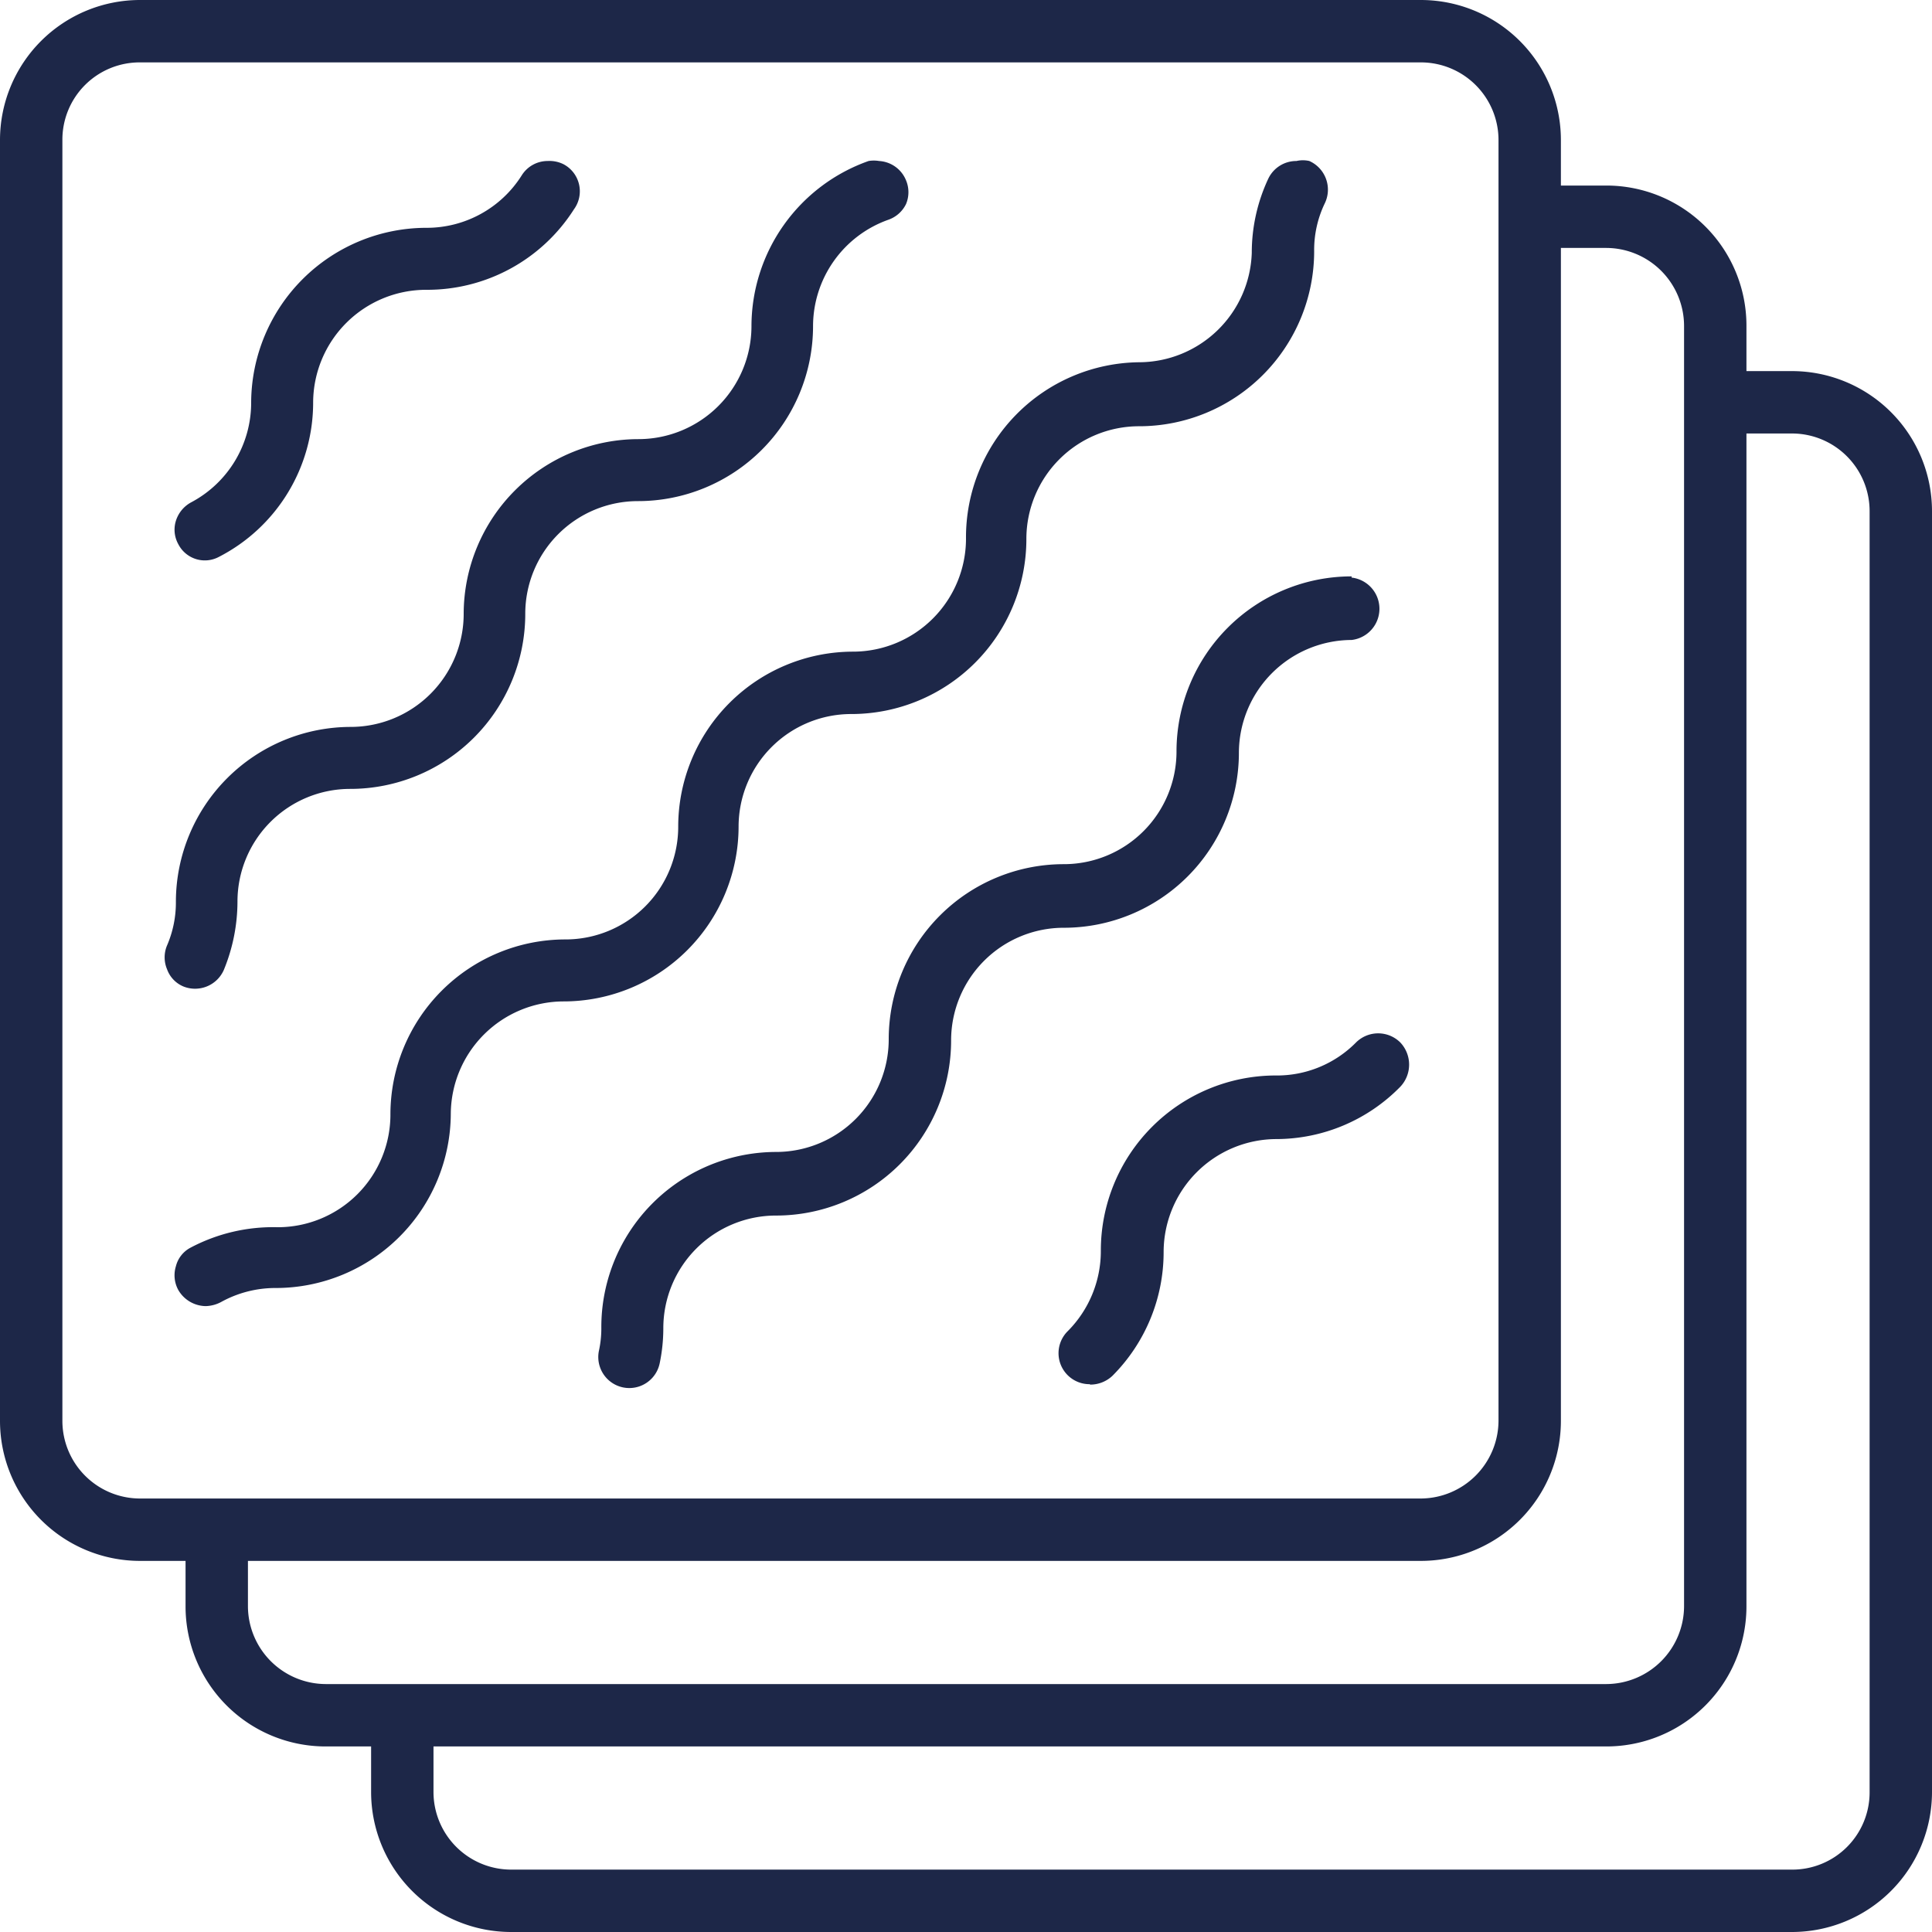
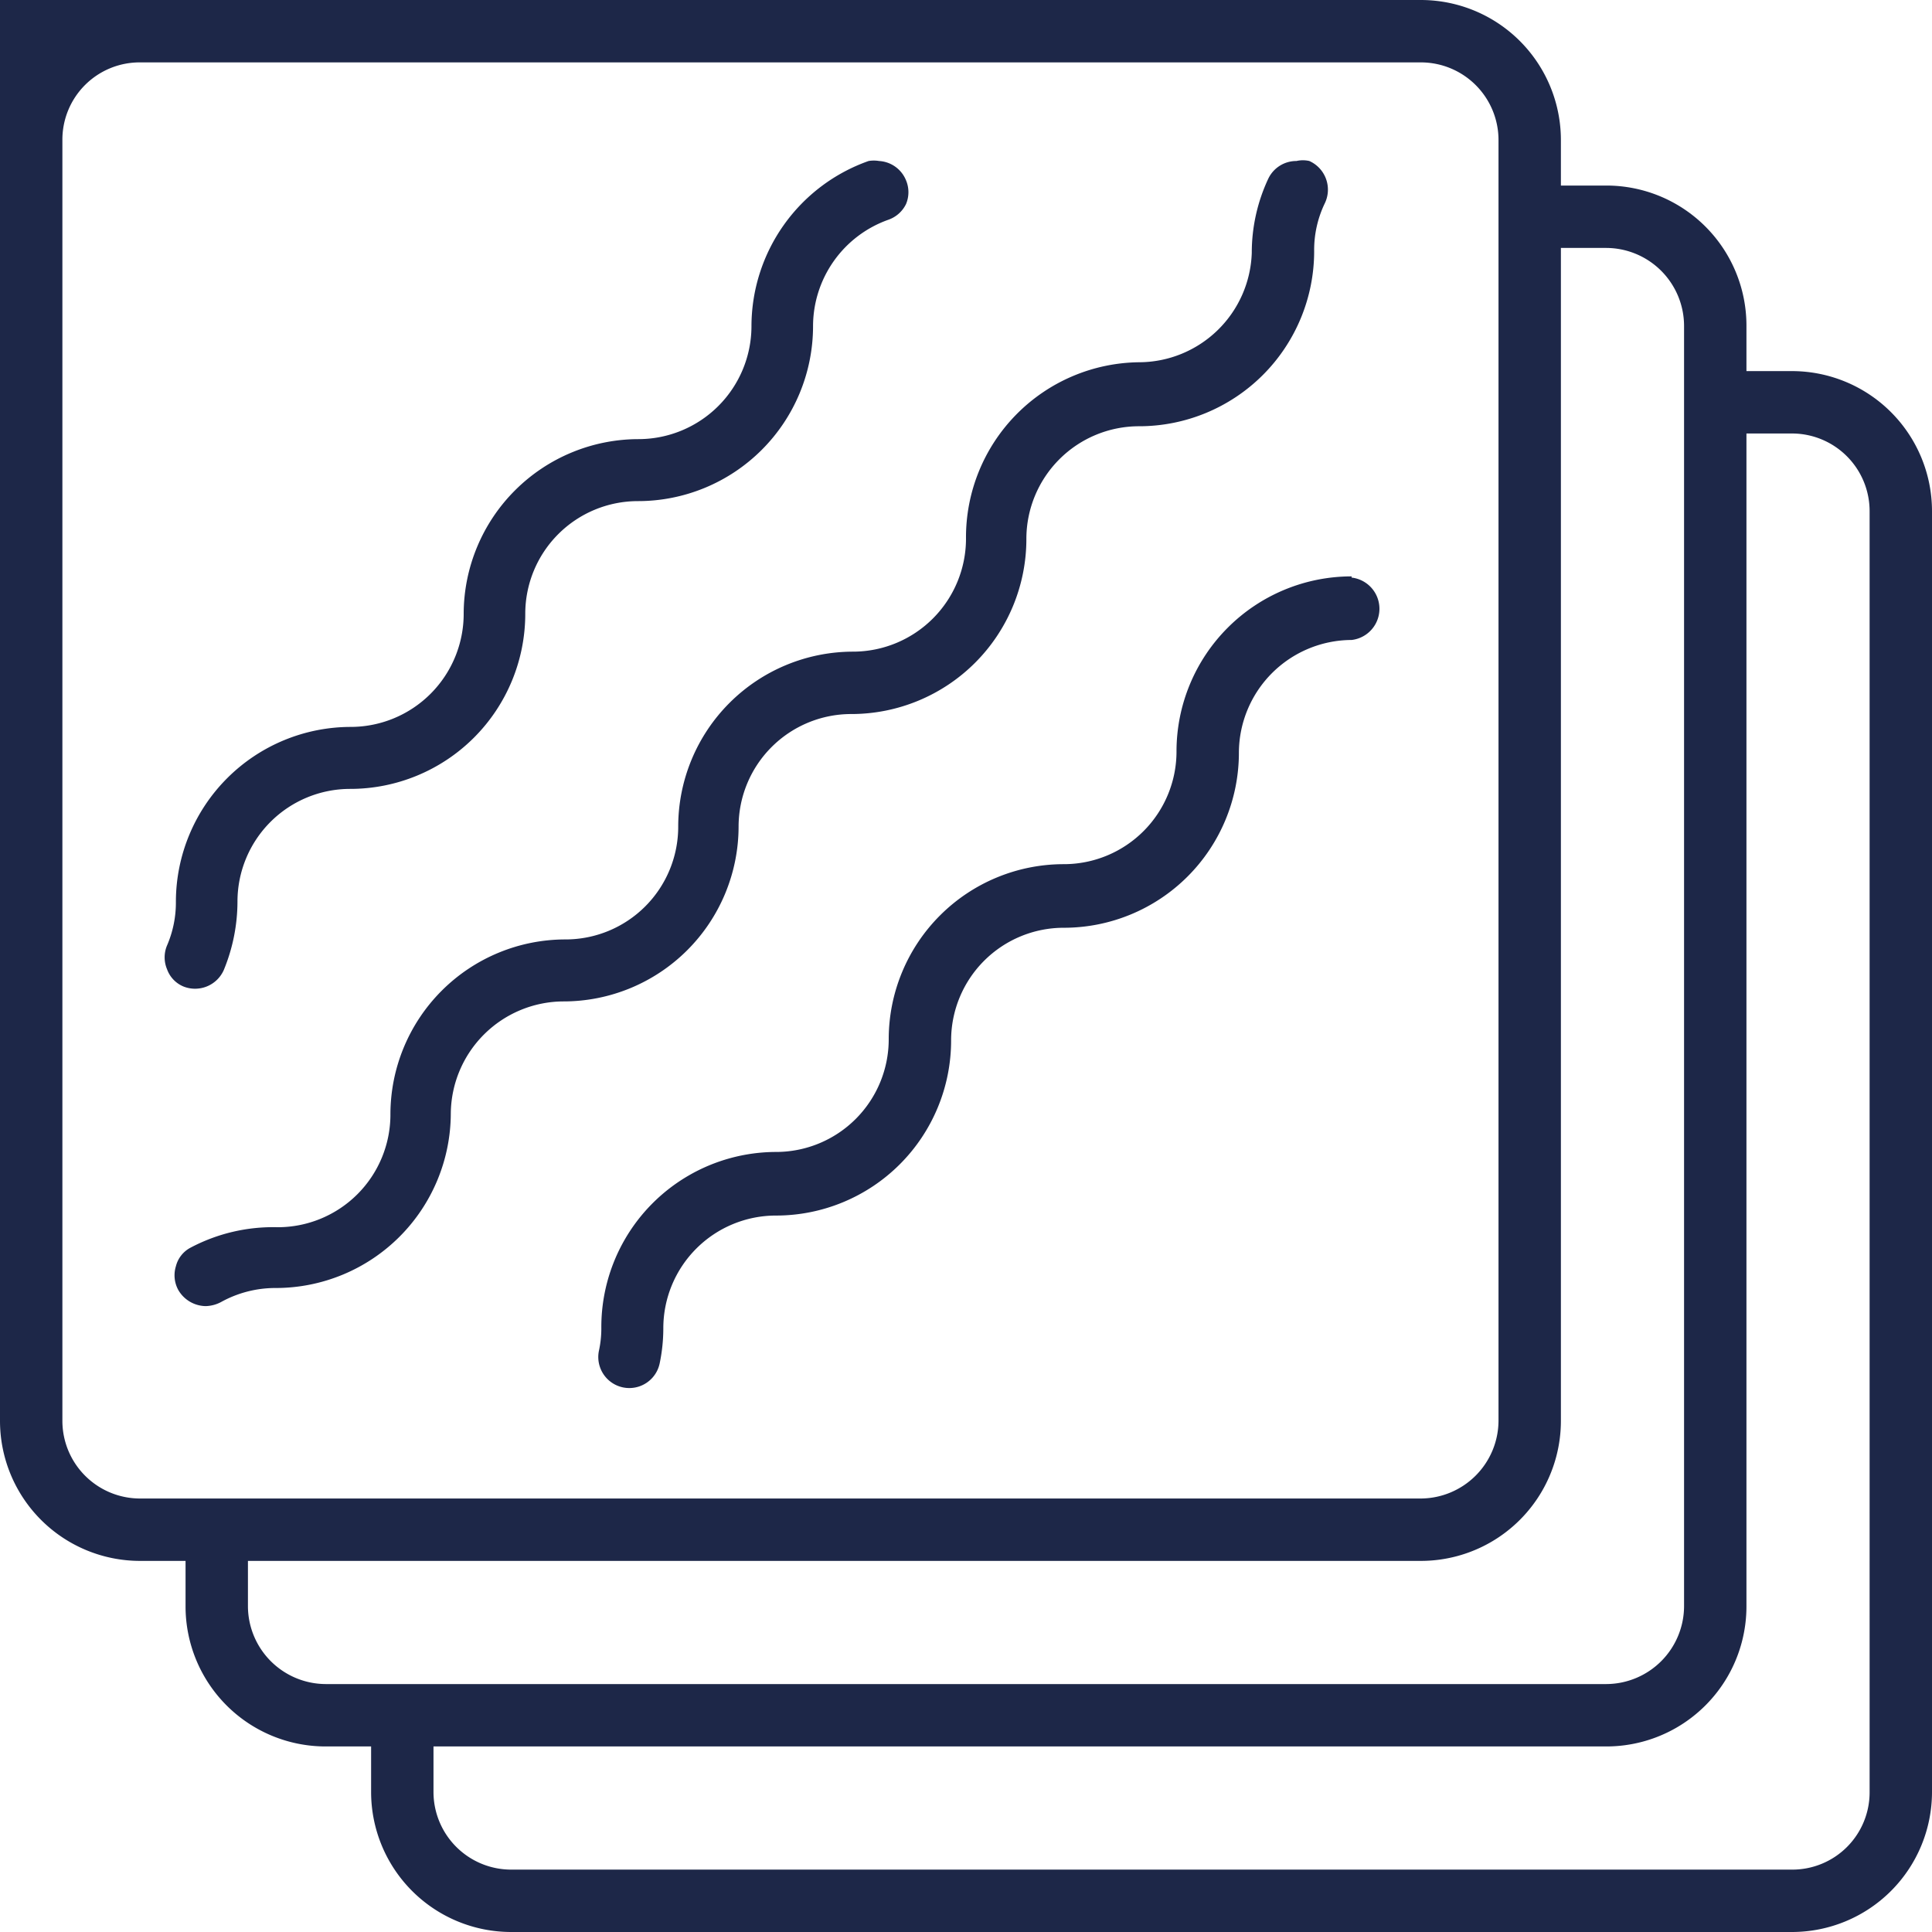
<svg xmlns="http://www.w3.org/2000/svg" viewBox="0 0 48 48">
  <defs>
    <style>.cls-1{fill:#1d2748;}</style>
  </defs>
  <title>Risorsa 18</title>
  <g id="Livello_2" data-name="Livello 2">
    <g id="Livello_1-2" data-name="Livello 1">
-       <path class="cls-1" d="M27.09,34.4a.8.8,0,0,0,.55-.22,4.35,4.35,0,0,0,1.27-3.08,2.81,2.81,0,0,1,2.8-2.8A4.32,4.32,0,0,0,34.79,27a.8.8,0,0,0,0-1.1.78.78,0,0,0-1.1,0h0a2.76,2.76,0,0,1-2,.82,4.35,4.35,0,0,0-4.34,4.35,2.82,2.82,0,0,1-.82,2,.77.77,0,0,0,.54,1.32Z" />
      <path class="cls-1" d="M33.58,14.32a4.35,4.35,0,0,0-4.35,4.35,2.8,2.8,0,0,1-2.8,2.8,4.35,4.35,0,0,0-4.35,4.35,2.8,2.8,0,0,1-2.8,2.8A4.35,4.35,0,0,0,14.94,33a2.6,2.6,0,0,1-.06.56.77.77,0,0,0,1.51.31,4.28,4.28,0,0,0,.09-.87,2.8,2.8,0,0,1,2.8-2.8,4.35,4.35,0,0,0,4.35-4.35,2.8,2.8,0,0,1,2.8-2.8,4.35,4.35,0,0,0,4.35-4.35,2.81,2.81,0,0,1,2.8-2.8.78.78,0,0,0,0-1.55Z" />
      <path class="cls-1" d="M32.53,4A.71.71,0,0,0,32.21,4a.77.77,0,0,0-.7.44,4.33,4.33,0,0,0-.41,1.84A2.81,2.81,0,0,1,28.3,9,4.35,4.35,0,0,0,24,13.39a2.81,2.81,0,0,1-2.8,2.8,4.35,4.35,0,0,0-4.35,4.35,2.8,2.8,0,0,1-2.8,2.8,4.35,4.35,0,0,0-4.35,4.35,2.8,2.8,0,0,1-2.8,2.8A4.38,4.38,0,0,0,4.73,31a.72.72,0,0,0-.36.46.76.76,0,0,0,.06.59.8.8,0,0,0,.68.4.86.86,0,0,0,.38-.1A2.79,2.79,0,0,1,6.85,32a4.35,4.35,0,0,0,4.35-4.34A2.81,2.81,0,0,1,14,24.88a4.35,4.35,0,0,0,4.35-4.34,2.8,2.8,0,0,1,2.8-2.8,4.35,4.35,0,0,0,4.35-4.35,2.8,2.8,0,0,1,2.8-2.8,4.35,4.35,0,0,0,4.35-4.35,2.67,2.67,0,0,1,.26-1.18A.78.78,0,0,0,32.53,4Z" />
-       <path class="cls-1" d="M48,12.7a3.48,3.48,0,0,0-3.48-3.48H43.39V8.09a3.48,3.48,0,0,0-3.48-3.48H38.78V3.48A3.48,3.48,0,0,0,35.3,0H3.48A3.48,3.48,0,0,0,0,3.48V35.3a3.48,3.48,0,0,0,3.48,3.48H4.61v1.13a3.48,3.48,0,0,0,3.48,3.48H9.22v1.13A3.48,3.48,0,0,0,12.7,48H44.52A3.48,3.48,0,0,0,48,44.52ZM3.48,37.23A1.93,1.93,0,0,1,1.55,35.3V3.48A1.92,1.92,0,0,1,3.48,1.55H35.3a1.93,1.93,0,0,1,1.93,1.93V35.3a1.94,1.94,0,0,1-1.93,1.93Zm4.61,4.61a1.94,1.94,0,0,1-1.93-1.93V38.78H35.3a3.48,3.48,0,0,0,3.48-3.48V6.16h1.13a1.94,1.94,0,0,1,1.93,1.93V39.91a1.94,1.94,0,0,1-1.93,1.93Zm38.36,2.68a1.92,1.92,0,0,1-1.93,1.93H12.7a1.93,1.93,0,0,1-1.93-1.93V43.39H39.91a3.48,3.48,0,0,0,3.48-3.48V10.77h1.13a1.93,1.93,0,0,1,1.93,1.93Z" />
+       <path class="cls-1" d="M48,12.7a3.48,3.48,0,0,0-3.48-3.48H43.39V8.09a3.48,3.48,0,0,0-3.48-3.48H38.78V3.48A3.48,3.48,0,0,0,35.3,0A3.48,3.48,0,0,0,0,3.48V35.3a3.48,3.48,0,0,0,3.48,3.48H4.61v1.13a3.48,3.48,0,0,0,3.48,3.48H9.22v1.13A3.48,3.48,0,0,0,12.7,48H44.52A3.48,3.48,0,0,0,48,44.52ZM3.48,37.23A1.93,1.93,0,0,1,1.55,35.3V3.48A1.92,1.92,0,0,1,3.48,1.55H35.3a1.93,1.93,0,0,1,1.93,1.93V35.3a1.94,1.94,0,0,1-1.93,1.93Zm4.61,4.61a1.94,1.94,0,0,1-1.93-1.93V38.78H35.3a3.48,3.48,0,0,0,3.48-3.48V6.16h1.13a1.94,1.94,0,0,1,1.93,1.93V39.91a1.94,1.94,0,0,1-1.93,1.93Zm38.36,2.68a1.92,1.92,0,0,1-1.93,1.93H12.7a1.93,1.93,0,0,1-1.93-1.93V43.39H39.91a3.48,3.48,0,0,0,3.48-3.48V10.77h1.13a1.93,1.93,0,0,1,1.93,1.93Z" />
      <path class="cls-1" d="M4.15,24.08a.73.73,0,0,0,.41.43.78.78,0,0,0,1-.41,4.48,4.48,0,0,0,.34-1.7,2.8,2.8,0,0,1,2.8-2.8,4.35,4.35,0,0,0,4.35-4.35,2.8,2.8,0,0,1,2.8-2.8,4.35,4.35,0,0,0,4.35-4.34,2.81,2.81,0,0,1,1.87-2.65.77.77,0,0,0,.44-.39.76.76,0,0,0,0-.59A.77.77,0,0,0,21.84,4a.78.78,0,0,0-.26,0,4.36,4.36,0,0,0-2.91,4.11,2.81,2.81,0,0,1-2.8,2.8,4.35,4.35,0,0,0-4.35,4.34,2.81,2.81,0,0,1-2.8,2.81A4.35,4.35,0,0,0,4.37,22.4a2.69,2.69,0,0,1-.22,1.09A.76.76,0,0,0,4.15,24.08Z" />
-       <path class="cls-1" d="M14,4.08A.78.78,0,0,0,13.61,4a.76.76,0,0,0-.65.36,2.79,2.79,0,0,1-2.37,1.3A4.36,4.36,0,0,0,6.24,10a2.8,2.8,0,0,1-1.49,2.48.79.79,0,0,0-.38.46.74.74,0,0,0,.06.58.74.74,0,0,0,1,.32A4.31,4.31,0,0,0,7.78,10a2.81,2.81,0,0,1,2.81-2.8,4.32,4.32,0,0,0,3.67-2A.76.76,0,0,0,14,4.08Z" />
    </g>
  </g>
</svg>